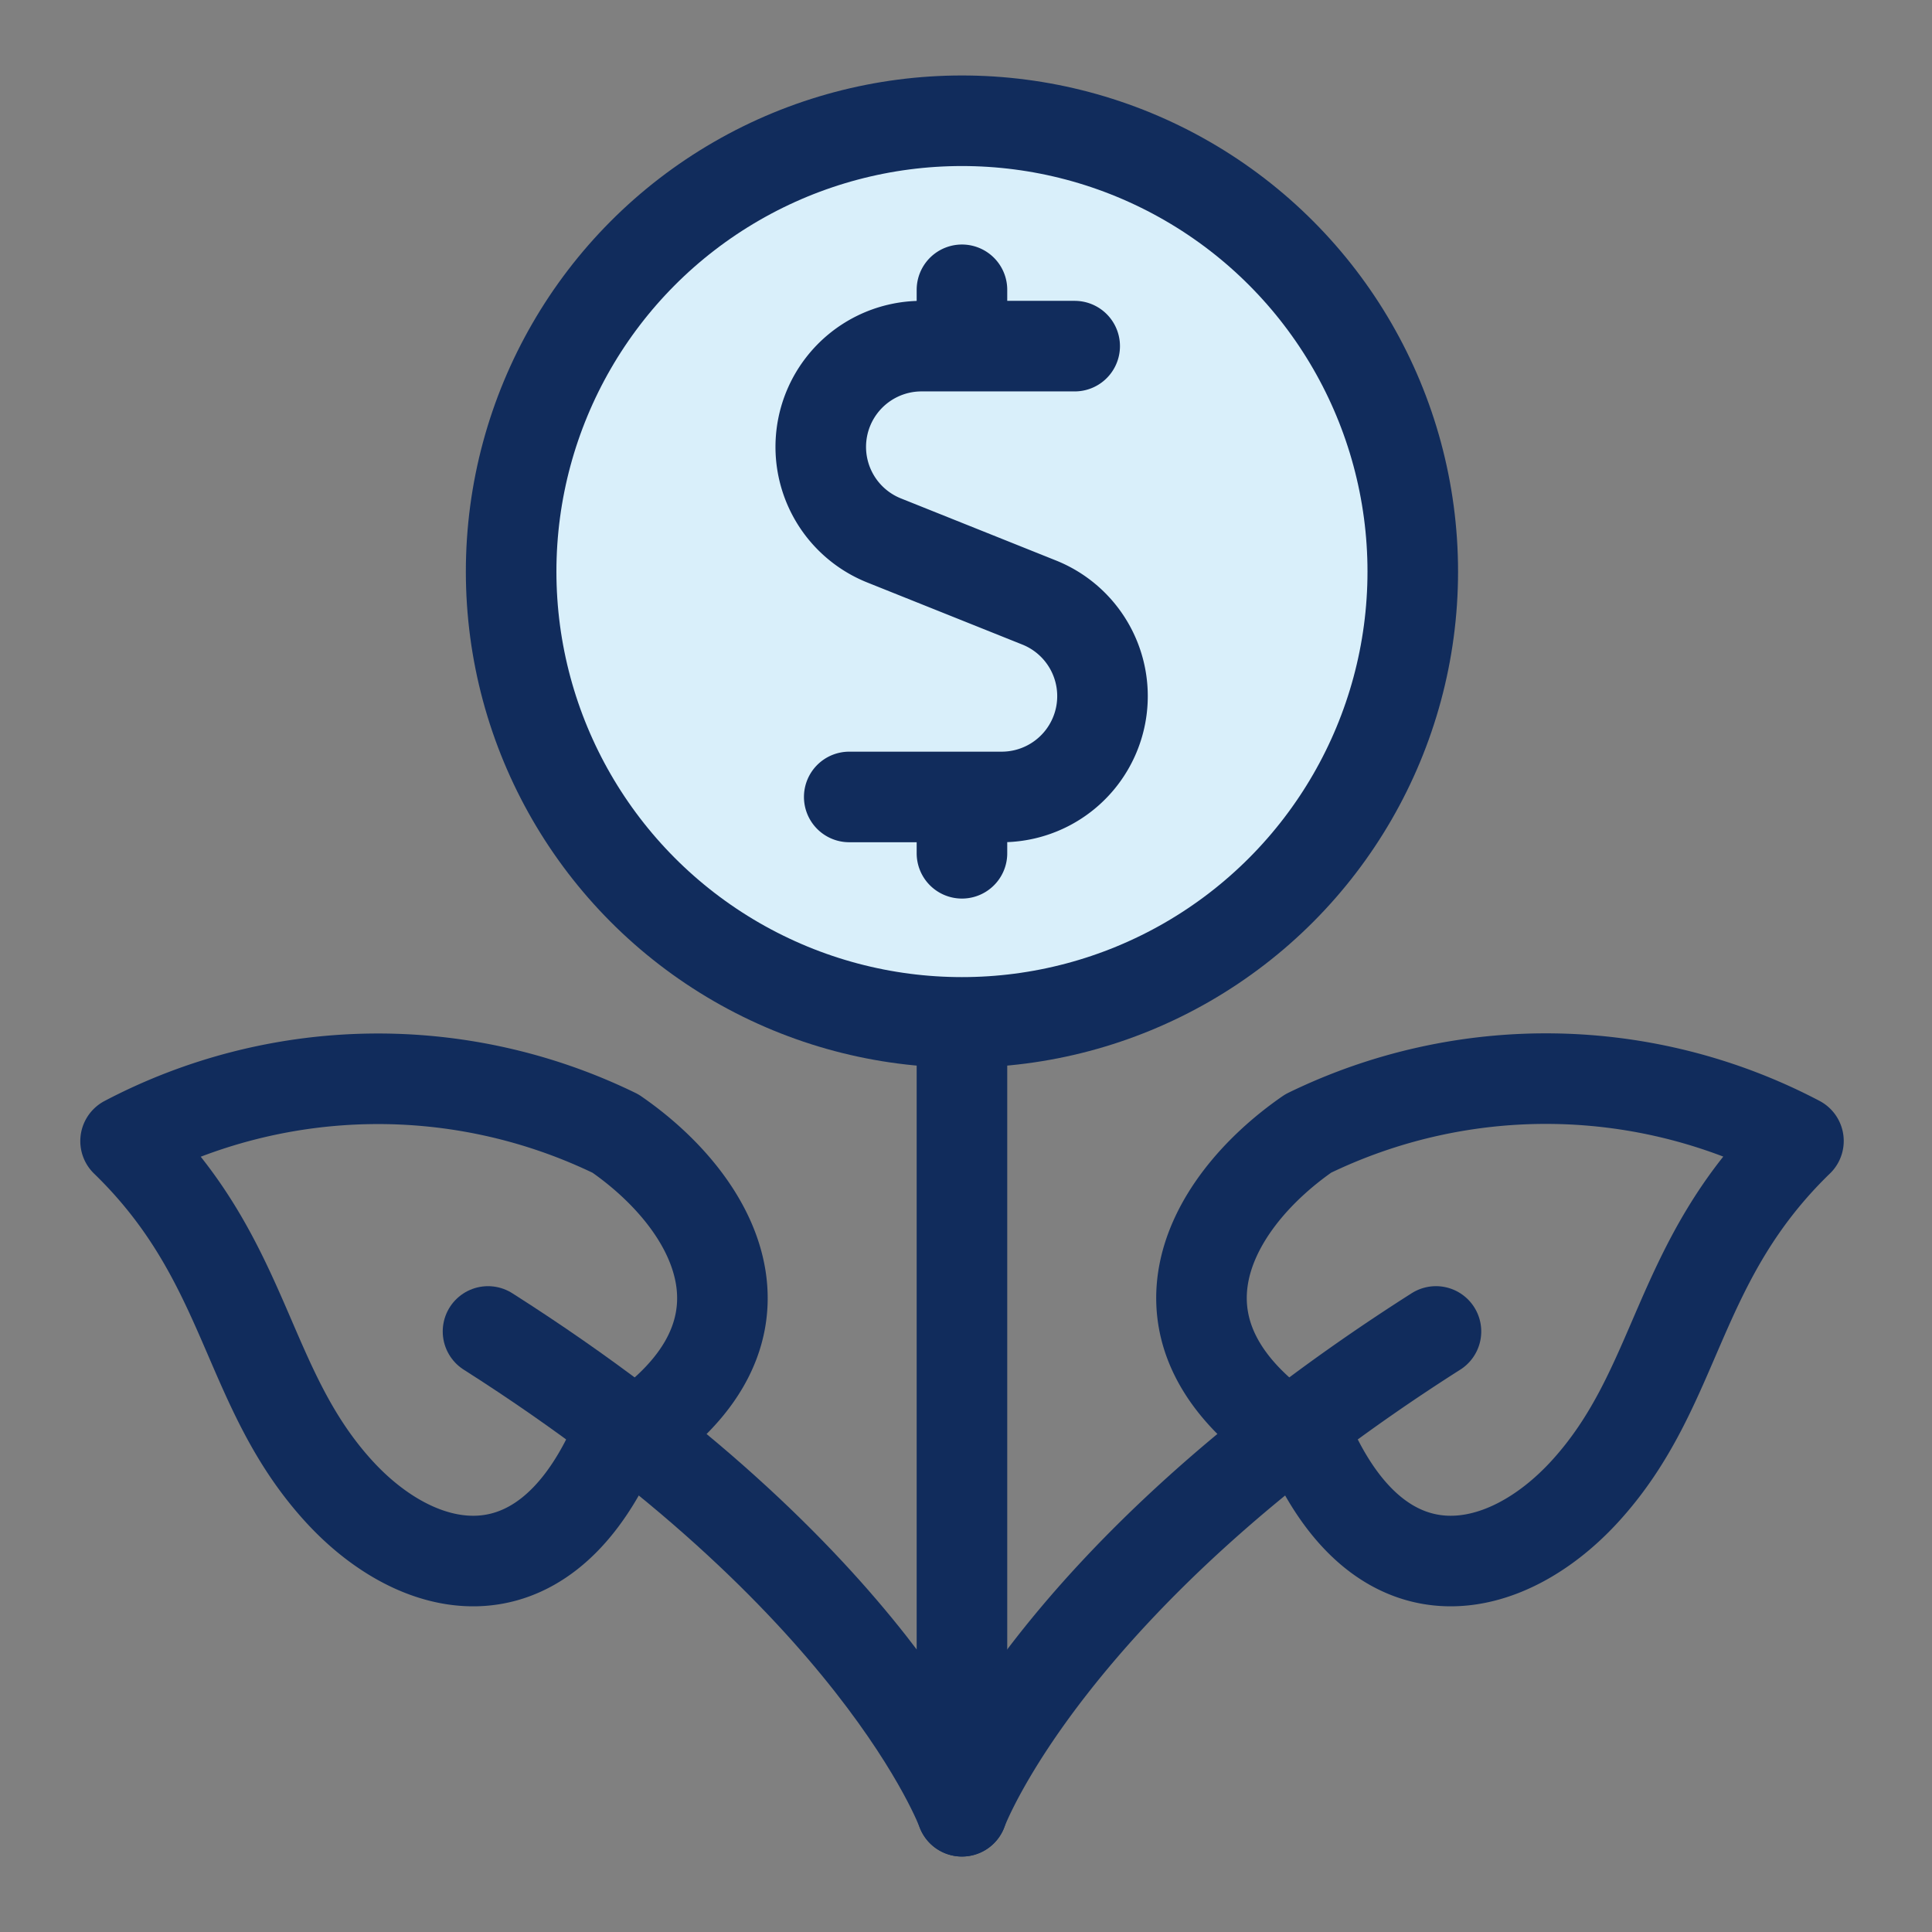
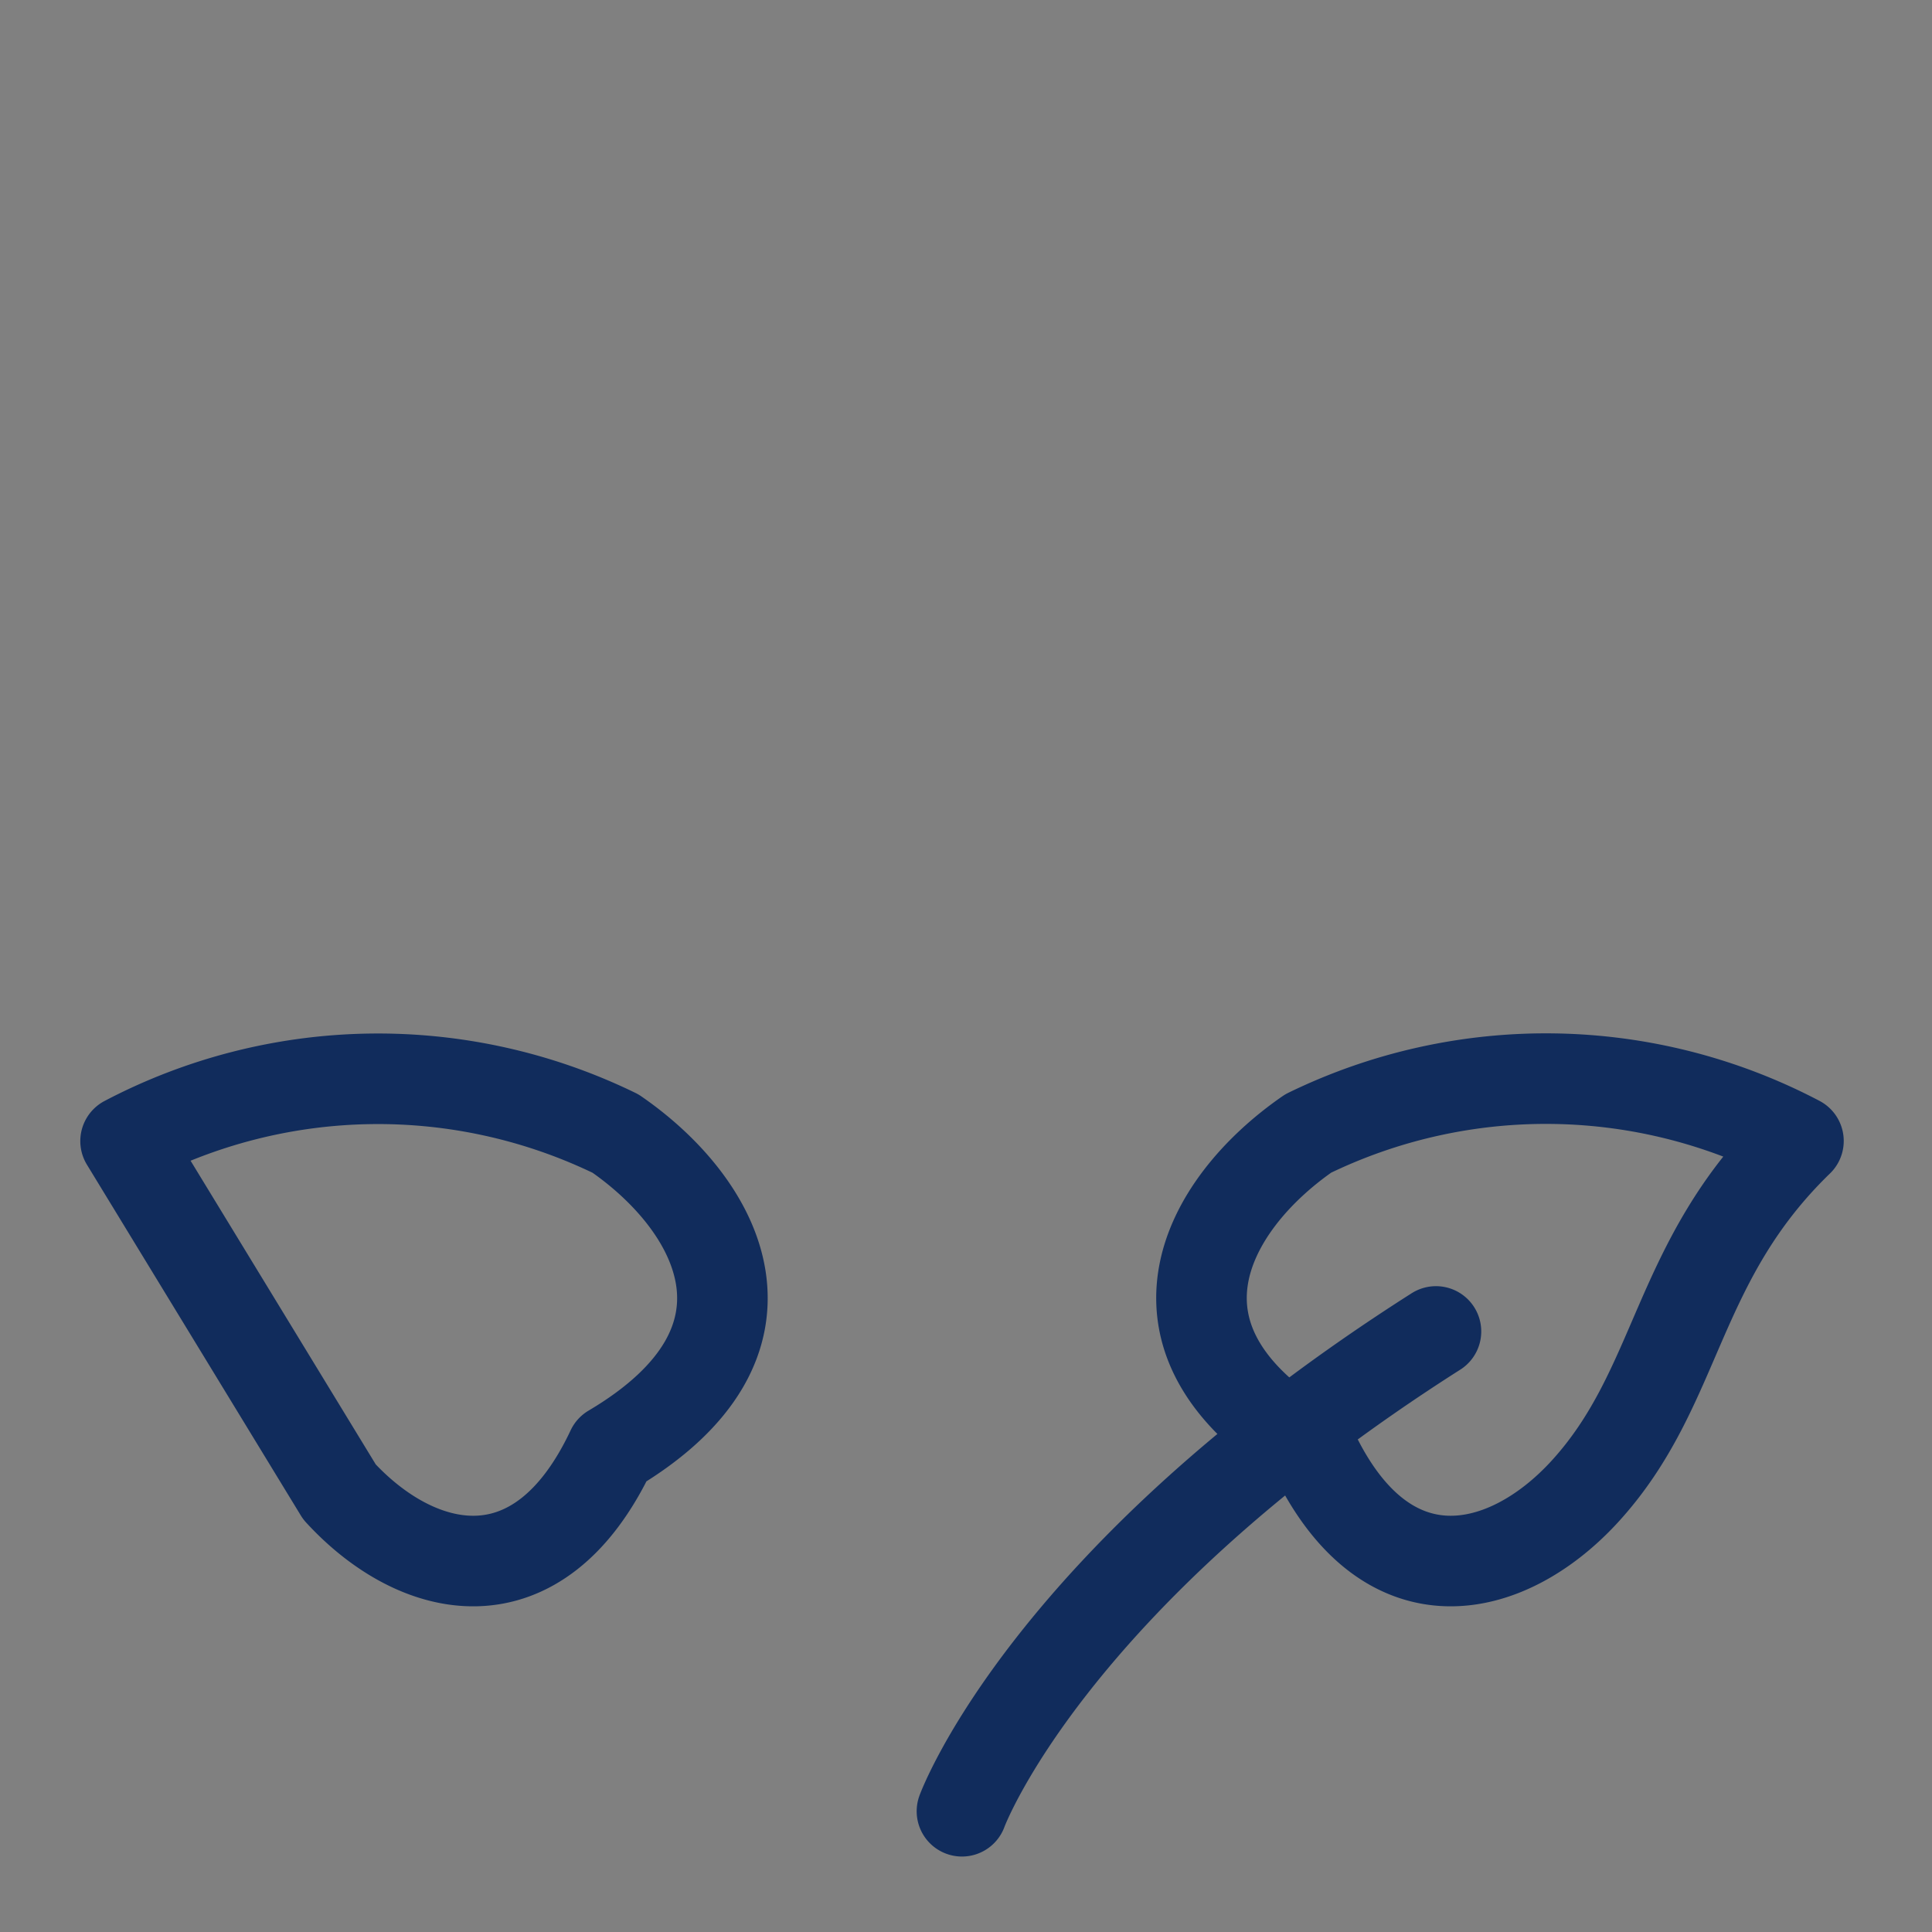
<svg xmlns="http://www.w3.org/2000/svg" width="32" height="32">
  <rect width="100%" height="100%" fill="#808080" stroke="none" />
  <g fill="none" fill-rule="evenodd" stroke="#112C5C" stroke-linecap="round" stroke-linejoin="round" stroke-width="1.5" transform="translate(2 2)">
-     <path d="M13.933 14.933V28m0 0s-1.406-3.847-7.85-7.947" />
-     <path d="M3.623 22.711C4.899 24.1 6.91 24.606 8.13 22.01c3.02-1.787 1.782-4.05.066-5.234A8.984 8.984 0 00.08 16.9c2.06 1.997 1.955 4.08 3.543 5.811zM13.933 28s1.406-3.847 7.851-7.947" />
+     <path d="M3.623 22.711C4.899 24.1 6.91 24.606 8.13 22.01c3.02-1.787 1.782-4.05.066-5.234A8.984 8.984 0 00.08 16.9zM13.933 28s1.406-3.847 7.851-7.947" />
    <path d="M24.243 22.711c-1.276 1.389-3.288 1.895-4.507-.702-3.02-1.79-1.782-4.05-.068-5.235a8.987 8.987 0 018.12.124c-2.063 1.999-1.956 4.082-3.545 5.813z" />
-     <circle cx="13.933" cy="7.467" r="7.467" fill="#D9EFFA" />
-     <path d="M15.8 3.733h-2.53a1.669 1.669 0 00-.623 3.22l2.568 1.028a1.67 1.67 0 01-.623 3.219h-2.526m1.867-7.467V2.8m0 9.333V11.2" />
  </g>
</svg>